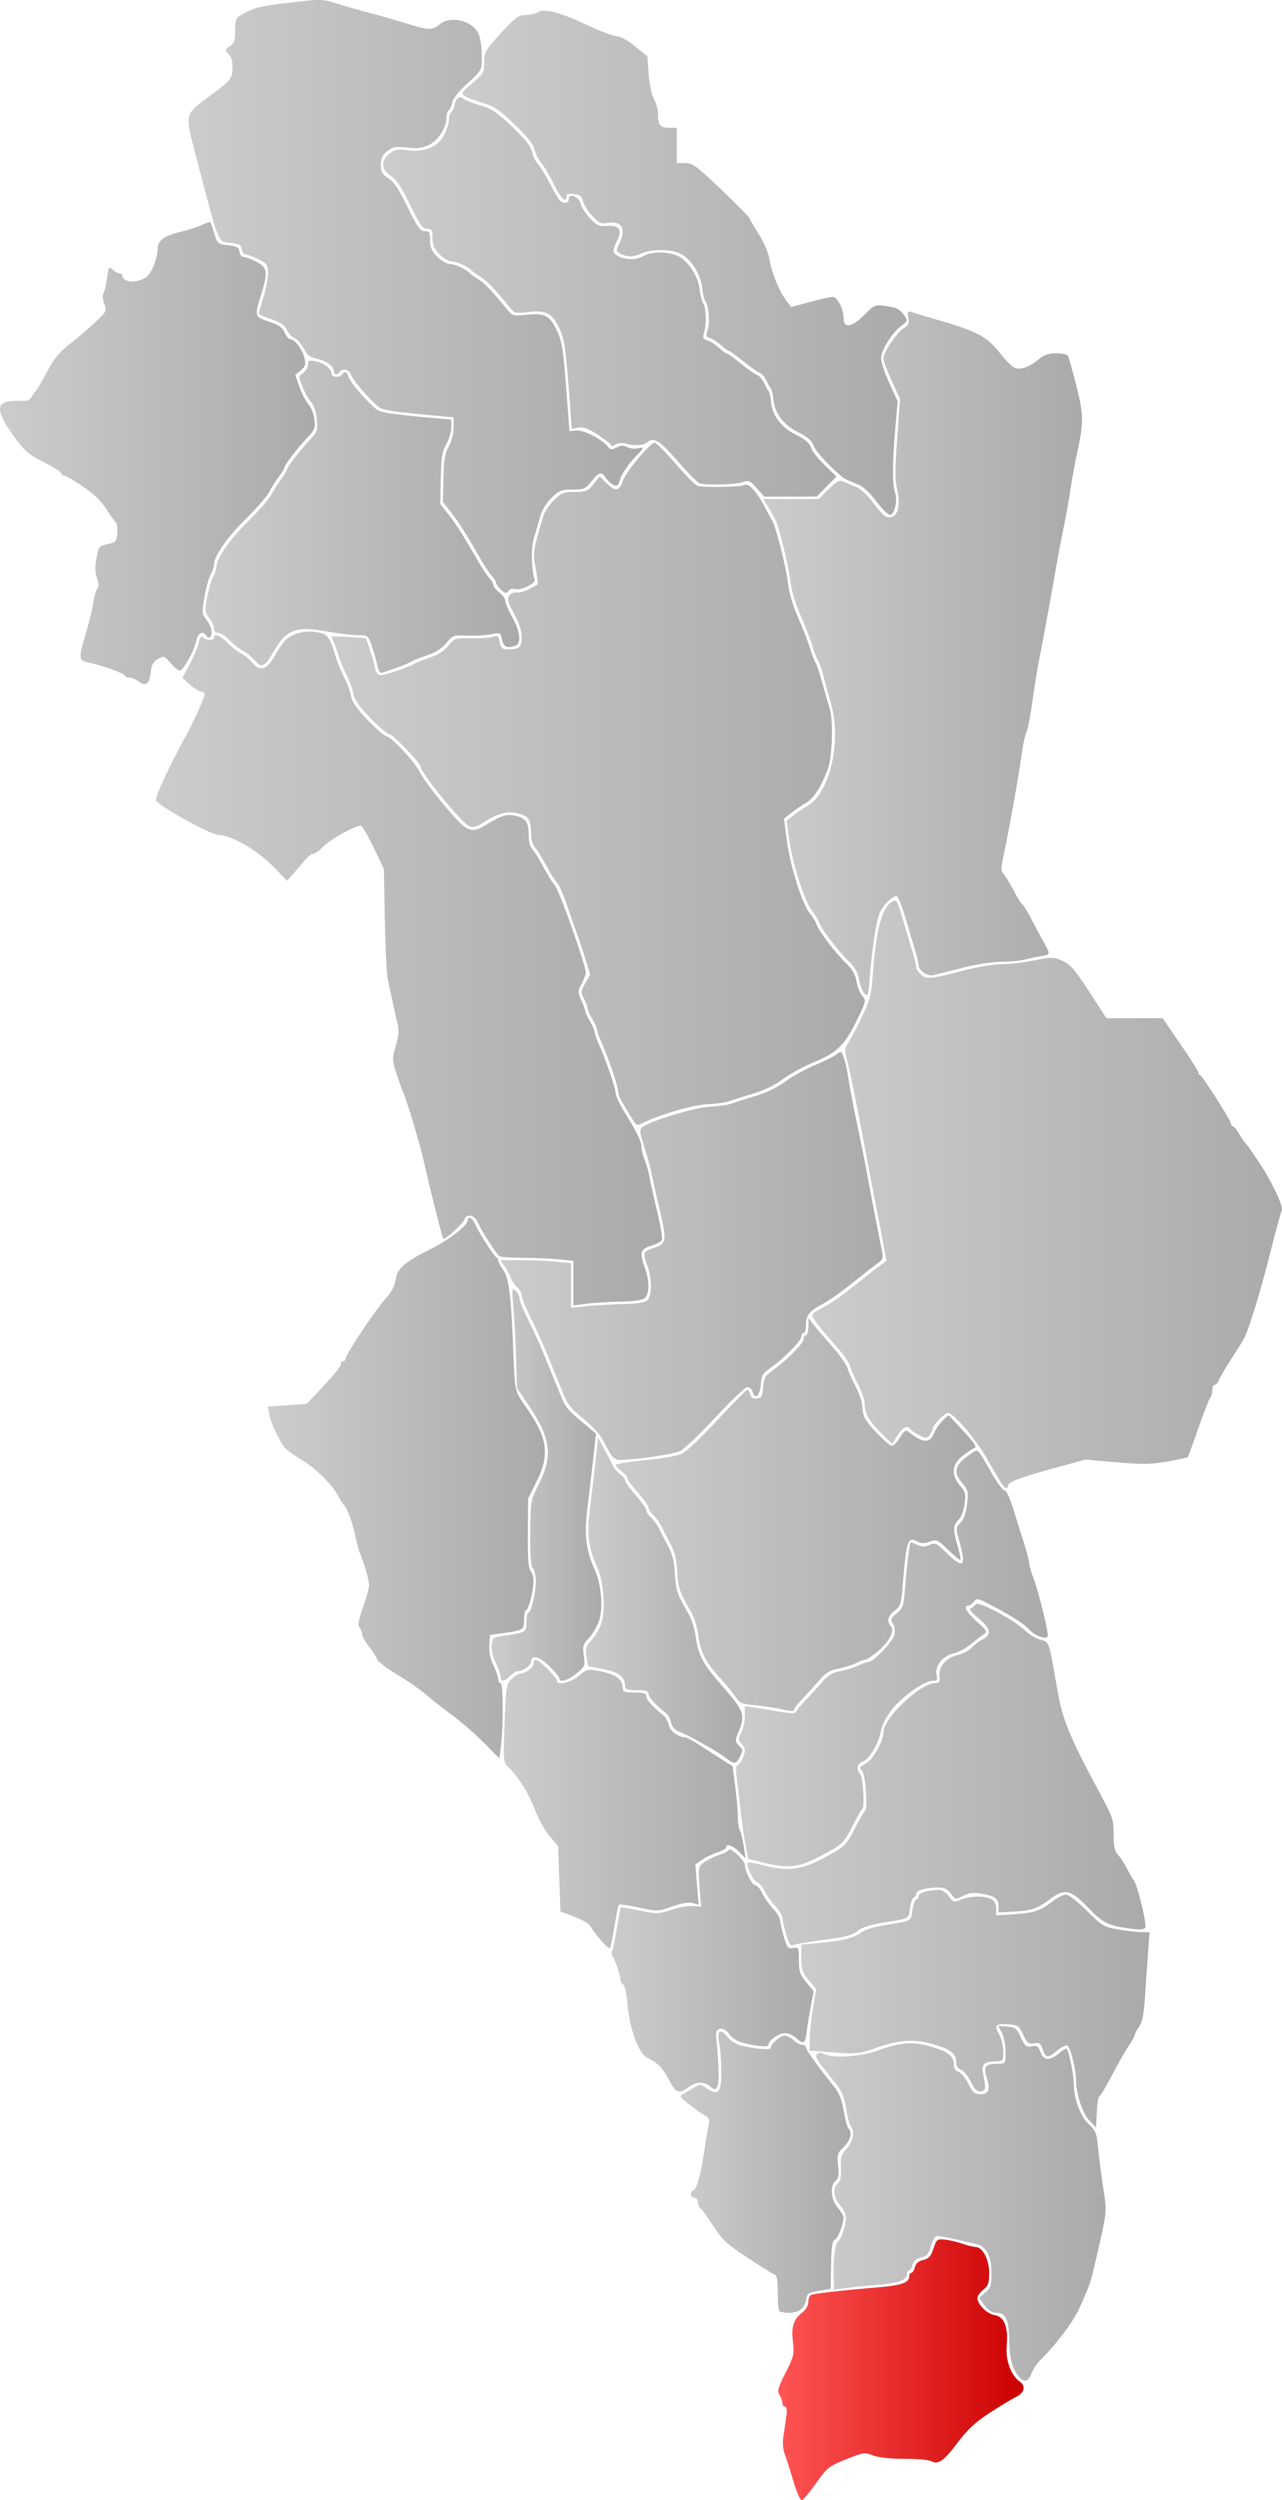
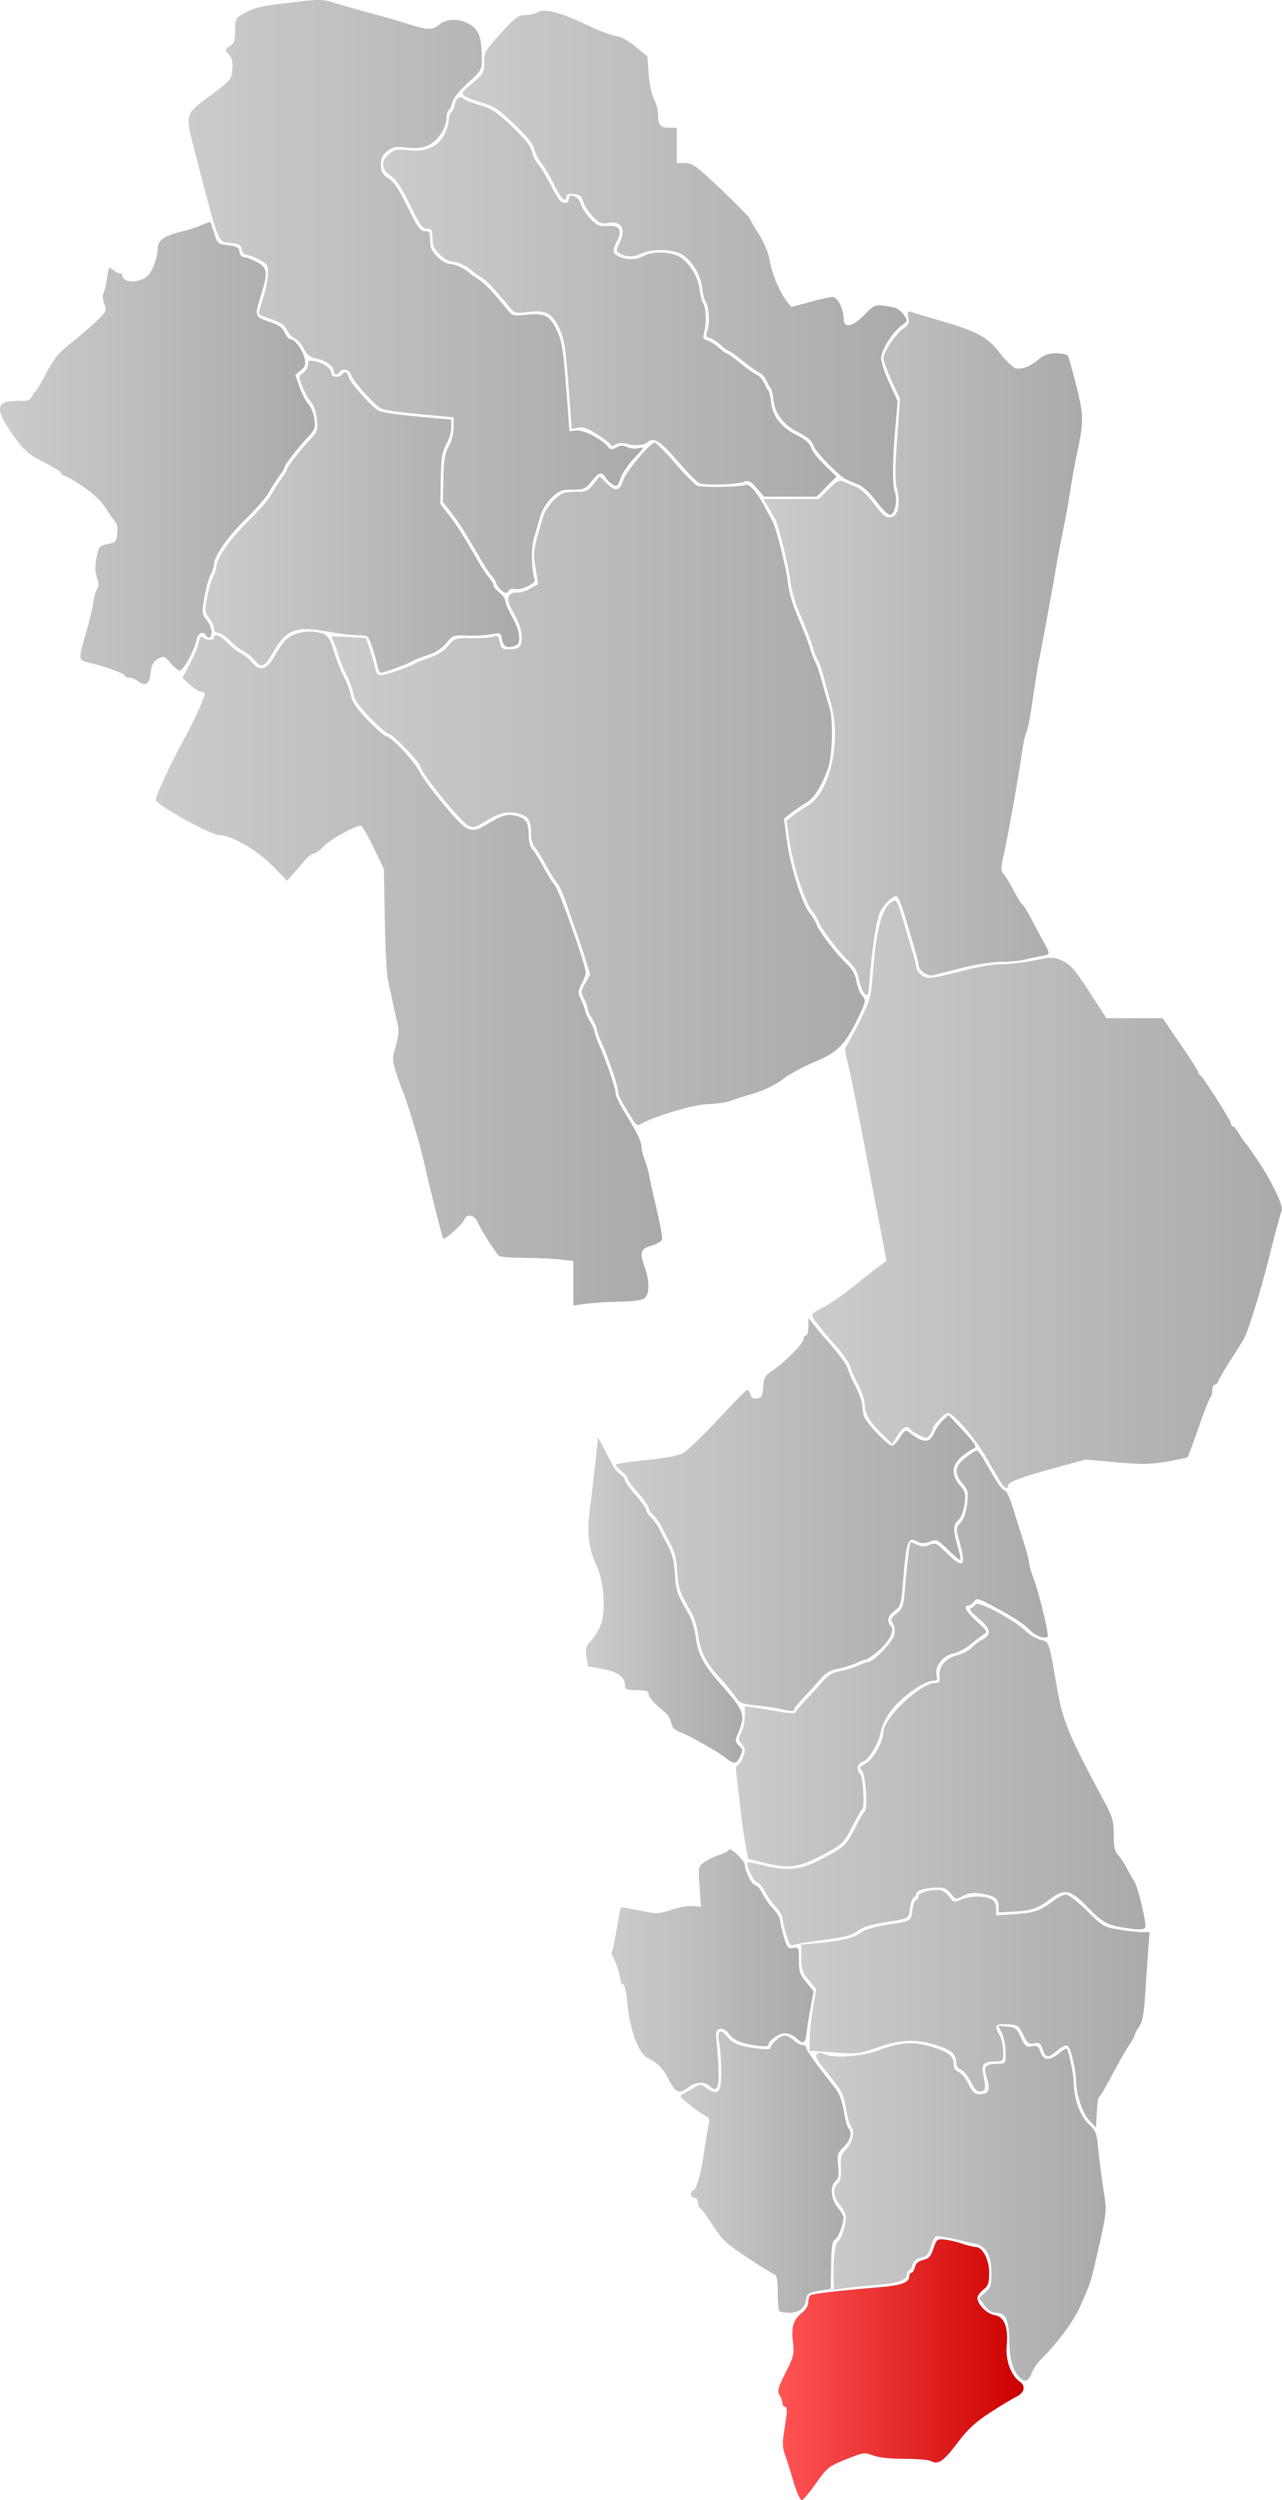
<svg xmlns="http://www.w3.org/2000/svg" xmlns:ns1="http://sodipodi.sourceforge.net/DTD/sodipodi-0.dtd" xmlns:ns2="http://www.inkscape.org/namespaces/inkscape" xmlns:xlink="http://www.w3.org/1999/xlink" width="545.787" height="1064.124" id="svg54215" ns1:version="0.32" ns2:version="0.44.1" version="1.0" ns1:docbase="C:\Documents and Settings\Jon Haradld Søby\Mine dokumenter\wikipedia\Norgeskart" ns1:docname="NO 0420 Eidskog.svg">
  <defs id="defs54217">
    <linearGradient id="linearGradient58754">
      <stop id="stop58756" offset="0" style="stop-color:#f55;stop-opacity:1;" />
      <stop id="stop58758" offset="1" style="stop-color:#c00;stop-opacity:1;" />
    </linearGradient>
    <linearGradient id="linearGradient56934">
      <stop style="stop-color:#ccc;stop-opacity:1;" offset="0" id="stop56936" />
      <stop style="stop-color:#aaa;stop-opacity:1;" offset="1" id="stop56938" />
    </linearGradient>
    <linearGradient ns2:collect="always" xlink:href="#linearGradient58754" id="linearGradient56940" x1="432.23" y1="1005.747" x2="536.666" y2="1005.747" gradientUnits="userSpaceOnUse" />
    <linearGradient ns2:collect="always" xlink:href="#linearGradient56934" id="linearGradient56942" x1="448.382" y1="934.887" x2="571.583" y2="934.887" gradientUnits="userSpaceOnUse" />
    <linearGradient ns2:collect="always" xlink:href="#linearGradient56934" id="linearGradient56944" x1="390.663" y1="921.654" x2="462.986" y2="921.654" gradientUnits="userSpaceOnUse" />
    <linearGradient ns2:collect="always" xlink:href="#linearGradient56934" id="linearGradient56946" x1="442" y1="852.078" x2="590.297" y2="852.078" gradientUnits="userSpaceOnUse" />
    <linearGradient ns2:collect="always" xlink:href="#linearGradient56934" id="linearGradient56948" x1="361.285" y1="835.788" x2="447.271" y2="835.788" gradientUnits="userSpaceOnUse" />
    <linearGradient ns2:collect="always" xlink:href="#linearGradient56934" id="linearGradient56950" x1="315.371" y1="764.954" x2="418.277" y2="764.954" gradientUnits="userSpaceOnUse" />
    <linearGradient ns2:collect="always" xlink:href="#linearGradient56934" id="linearGradient56952" x1="419.095" y1="752.427" x2="588.534" y2="752.427" gradientUnits="userSpaceOnUse" />
    <linearGradient ns2:collect="always" xlink:href="#linearGradient56934" id="linearGradient56954" x1="414.266" y1="702.986" x2="546.979" y2="702.986" gradientUnits="userSpaceOnUse" />
    <linearGradient ns2:collect="always" xlink:href="#linearGradient56934" id="linearGradient56956" x1="350.325" y1="678.179" x2="416.902" y2="678.179" gradientUnits="userSpaceOnUse" />
    <linearGradient ns2:collect="always" xlink:href="#linearGradient56934" id="linearGradient56958" x1="214.963" y1="630.525" x2="332.869" y2="630.525" gradientUnits="userSpaceOnUse" />
    <linearGradient ns2:collect="always" xlink:href="#linearGradient56934" id="linearGradient56960" x1="363" y1="641.685" x2="516.167" y2="641.685" gradientUnits="userSpaceOnUse" />
    <linearGradient ns2:collect="always" xlink:href="#linearGradient56934" id="linearGradient56962" x1="310.156" y1="629.184" x2="356.864" y2="629.184" gradientUnits="userSpaceOnUse" />
    <linearGradient ns2:collect="always" xlink:href="#linearGradient56934" id="linearGradient56964" x1="446.711" y1="505.459" x2="646.672" y2="505.459" gradientUnits="userSpaceOnUse" />
    <linearGradient ns2:collect="always" xlink:href="#linearGradient56934" id="linearGradient56966" x1="313.864" y1="531.694" x2="476.639" y2="531.694" gradientUnits="userSpaceOnUse" />
    <linearGradient ns2:collect="always" xlink:href="#linearGradient56934" id="linearGradient56968" x1="167.237" y1="409.355" x2="382.762" y2="409.355" gradientUnits="userSpaceOnUse" />
    <linearGradient ns2:collect="always" xlink:href="#linearGradient56934" id="linearGradient56970" x1="242.129" y1="330.725" x2="469.057" y2="330.725" gradientUnits="userSpaceOnUse" />
    <linearGradient ns2:collect="always" xlink:href="#linearGradient56934" id="linearGradient56972" x1="425.837" y1="275.211" x2="561.53" y2="275.211" gradientUnits="userSpaceOnUse" />
    <linearGradient ns2:collect="always" xlink:href="#linearGradient56934" id="linearGradient56974" x1="100.885" y1="189.958" x2="234.918" y2="189.958" gradientUnits="userSpaceOnUse" />
    <linearGradient ns2:collect="always" xlink:href="#linearGradient56934" id="linearGradient56976" x1="188.361" y1="217.062" x2="321.956" y2="217.062" gradientUnits="userSpaceOnUse" />
    <linearGradient ns2:collect="always" xlink:href="#linearGradient56934" id="linearGradient56978" x1="181.169" y1="123.28" x2="374.478" y2="123.28" gradientUnits="userSpaceOnUse" />
    <linearGradient ns2:collect="always" xlink:href="#linearGradient56934" id="linearGradient56980" x1="297.801" y1="108.986" x2="486.823" y2="108.986" gradientUnits="userSpaceOnUse" />
    <linearGradient ns2:collect="always" xlink:href="#linearGradient56934" id="linearGradient56982" x1="263.995" y1="123.514" x2="456.988" y2="123.514" gradientUnits="userSpaceOnUse" />
  </defs>
  <ns1:namedview id="base" pagecolor="#ffffff" bordercolor="#666666" borderopacity="1.0" gridtolerance="10000" guidetolerance="10" objecttolerance="10" ns2:pageopacity="0.0" ns2:pageshadow="2" ns2:zoom="0.48584574" ns2:cx="272.89362" ns2:cy="367.40057" ns2:document-units="px" ns2:current-layer="layer1" ns2:window-width="1024" ns2:window-height="717" ns2:window-x="-4" ns2:window-y="0" />
  <g ns2:label="Layer 1" ns2:groupmode="layer" id="layer1" transform="translate(-100.885,2.877)">
    <path style="fill:url(#linearGradient56940);fill-opacity:1.0" d="M 438.531,1052.812 C 437.086,1047.968 435.428,1042.782 434.844,1041.287 C 434.261,1039.792 434.023,1036.867 434.315,1034.787 C 434.608,1032.707 435.165,1028.868 435.553,1026.255 C 436.042,1022.974 435.911,1021.505 435.13,1021.505 C 434.509,1021.505 434,1020.824 434,1019.991 C 434,1019.159 433.443,1017.586 432.762,1016.495 C 431.701,1014.797 432.069,1013.437 435.315,1007.046 C 438.847,1000.094 439.062,999.174 438.441,993.687 C 437.709,987.218 438.686,984.327 442.659,981.201 C 443.946,980.189 445,978.294 445,976.991 C 445,975.689 445.454,974.343 446.008,974 C 447.064,973.347 458.784,971.995 475.204,970.632 C 484.728,969.841 488,968.626 488,965.883 C 488,965.125 488.401,964.505 488.892,964.505 C 489.382,964.505 490.057,963.416 490.391,962.085 C 490.802,960.445 491.946,959.456 493.938,959.019 C 496.281,958.504 497.16,957.525 498.273,954.189 C 499.589,950.243 499.863,950.025 503.084,950.352 C 504.963,950.542 508.3,951.323 510.5,952.087 C 512.7,952.851 515.257,953.482 516.182,953.49 C 519.201,953.517 522,958.82 522,964.515 C 522,968.873 521.594,970.036 519.5,971.684 C 518.125,972.765 517,974.334 517,975.17 C 517,977.926 521.06,981.99 524.328,982.505 C 528.42,983.15 530.21,987.679 529.473,995.52 C 528.893,1001.682 531.274,1008.183 535.089,1010.855 C 537.776,1012.737 536.94,1015.756 533.269,1017.428 C 531.788,1018.103 526.883,1021.063 522.368,1024.006 C 516.072,1028.11 512.838,1031.112 508.487,1036.893 C 502.581,1044.739 500.331,1046.288 497.236,1044.632 C 496.225,1044.09 491.145,1043.658 485.949,1043.671 C 480.065,1043.685 475.043,1043.145 472.638,1042.24 C 468.956,1040.854 468.415,1040.931 461.025,1043.896 C 453.735,1046.82 452.982,1047.417 448.386,1053.928 C 445.699,1057.735 442.973,1061.024 442.328,1061.235 C 441.608,1061.472 440.144,1058.224 438.531,1052.812 z " id="path55162" />
    <path style="fill:url(#linearGradient56942);fill-opacity:1.0" d="M 534.725,1008.753 C 531.907,1005.64 530.69,1001.167 530.576,993.505 C 530.443,984.578 529.055,981.505 525.153,981.505 C 523.194,981.505 521.686,980.571 520.033,978.336 L 517.691,975.168 L 520.345,972.884 C 522.682,970.874 523,969.866 523,964.457 C 523,957.31 520.679,953.075 516.264,952.168 C 514.744,951.856 510.575,950.912 507,950.07 C 503.425,949.228 500.023,948.71 499.439,948.918 C 498.856,949.126 497.836,951.11 497.172,953.325 C 496.199,956.574 495.387,957.481 492.982,958.009 C 490.947,958.456 489.805,959.434 489.391,961.085 C 489.057,962.416 488.382,963.505 487.892,963.505 C 487.401,963.505 487,964.125 487,964.883 C 487,967.626 483.728,968.841 474.204,969.632 C 468.867,970.076 462.587,970.726 460.25,971.077 L 456,971.715 L 455.823,968.36 C 455.404,960.435 456.267,951.979 457.572,951.227 C 459.015,950.396 460.985,944.412 460.994,940.832 C 460.997,939.636 459.875,937.322 458.5,935.687 C 455.659,932.311 455.259,928.365 457.564,926.452 C 458.693,925.515 459.06,923.669 458.882,919.824 C 458.669,915.224 459.002,914.113 461.318,911.696 C 464.043,908.85 464.937,903.85 463.058,901.955 C 462.54,901.433 461.652,898.114 461.086,894.581 C 460.325,889.837 459.211,887.091 456.827,884.081 C 455.051,881.839 452.257,878.309 450.617,876.237 C 448.492,873.551 447.945,872.16 448.711,871.394 C 449.444,870.661 450.381,870.639 451.661,871.324 C 455.304,873.273 467.021,872.591 474.17,870.012 C 484.595,866.251 489.675,865.908 497.904,868.407 C 505.001,870.563 507,872.313 507,876.372 C 507,877.477 507.874,878.648 508.957,878.991 C 510.033,879.333 511.913,881.613 513.134,884.059 C 514.984,887.763 515.831,888.505 518.209,888.505 C 521.85,888.505 522.635,886.459 520.95,881.354 C 519.406,876.675 520.335,875.546 525.75,875.52 C 528.986,875.505 529,875.483 529,870.455 C 529,867.678 528.299,864.049 527.441,862.392 L 525.883,859.377 L 529.691,859.691 C 533.088,859.971 533.716,860.47 535.5,864.3 C 537.261,868.082 537.818,868.534 540.167,868.091 C 542.421,867.666 542.993,868.046 543.865,870.547 C 545.163,874.27 547.793,874.392 551.921,870.918 C 554.146,869.046 555.11,868.7 555.409,869.668 C 556.715,873.894 558.002,880.831 558.012,883.698 C 558.036,890.303 560.77,897.86 564.323,901.14 C 567.405,903.984 567.783,904.955 568.412,911.64 C 568.793,915.691 569.776,923.324 570.597,928.603 C 572.208,938.958 572.354,937.631 567.066,960.505 C 565.153,968.784 565.073,969.014 560.673,979.005 C 557.962,985.162 550.655,994.904 543.439,1001.983 C 542.306,1003.095 540.789,1005.468 540.068,1007.255 C 538.597,1010.904 537.06,1011.334 534.725,1008.753 z " id="path55160" />
    <path style="fill:url(#linearGradient56944);fill-opacity:1.0" d="M 432.667,980.838 C 432.3,980.472 432,976.92 432,972.945 C 432,967.329 431.653,965.586 430.444,965.122 C 429.588,964.793 424.385,961.555 418.881,957.926 C 410.249,952.235 408.273,950.392 404.51,944.521 C 402.11,940.777 399.664,937.415 399.074,937.05 C 398.483,936.686 398,935.514 398,934.446 C 398,933.378 397.325,932.505 396.5,932.505 C 395.675,932.505 395,931.83 395,931.005 C 395,930.18 395.351,929.505 395.781,929.505 C 397.23,929.505 399.197,923.056 400.508,914.005 C 401.225,909.055 402.127,903.584 402.512,901.847 C 403.107,899.168 402.856,898.504 400.857,897.465 C 399.56,896.792 396.562,894.674 394.193,892.759 C 389.901,889.29 389.894,889.273 392.193,888.068 C 393.462,887.404 395.514,886.221 396.753,885.44 C 398.575,884.292 399.342,884.259 400.753,885.269 C 406.664,889.496 408.01,888.285 407.956,878.786 C 407.933,874.507 407.541,869.083 407.087,866.734 C 406.069,861.471 407.421,860.279 410.361,863.846 C 412.92,866.951 415.739,868.079 423.315,869.025 C 427.147,869.504 429,869.385 429,868.659 C 429,867.058 433.136,863.505 435,863.505 C 435.893,863.505 437.589,864.405 438.77,865.505 C 439.95,866.605 441.61,867.505 442.458,867.505 C 443.306,867.505 444,867.997 444,868.599 C 444,869.604 449.115,876.726 456.196,885.581 C 458.205,888.094 459.361,891.067 460.086,895.581 C 460.652,899.114 461.54,902.433 462.058,902.955 C 463.836,904.748 462.997,908.134 460.083,910.925 C 457.408,913.488 457.211,914.148 457.701,918.893 C 458.115,922.905 457.872,924.367 456.617,925.408 C 454.127,927.474 454.577,933.213 457.5,936.687 C 458.875,938.322 459.997,940.186 459.994,940.832 C 459.981,943.738 457.779,949.529 456.393,950.305 C 455.199,950.973 454.83,953.358 454.703,961.23 L 454.54,971.3 L 449.52,972.153 C 445.205,972.885 444.452,973.356 444.159,975.505 C 443.626,979.408 441.128,981.505 437.012,981.505 C 434.989,981.505 433.033,981.205 432.667,980.838 z " id="path55158" />
    <path style="fill:url(#linearGradient56946);fill-opacity:1.0" d="M 564.696,899.717 C 561.758,896.643 559.063,888.543 558.97,882.505 C 558.889,877.31 556.551,868.189 555.184,867.733 C 554.528,867.514 552.608,868.498 550.919,869.92 C 546.967,873.245 546.129,873.175 544.816,869.406 C 543.897,866.771 543.344,866.385 541.118,866.826 C 538.835,867.277 538.244,866.81 536.5,863.174 C 534.613,859.241 534.232,858.988 529.75,858.7 C 524.54,858.366 524.01,859.149 526.5,863.505 C 527.286,864.88 527.945,867.918 527.965,870.255 C 527.999,874.387 527.91,874.505 524.75,874.52 C 519.853,874.543 518.629,875.716 519.402,879.644 C 520.687,886.182 520.586,886.993 518.449,887.299 C 516.891,887.521 515.859,886.513 514.156,883.102 C 512.922,880.633 511.033,878.333 509.957,877.991 C 508.874,877.648 508,876.477 508,875.372 C 508,871.308 506.002,869.563 498.866,867.396 C 490.343,864.807 483.713,865.209 473.368,868.941 C 467.639,871.007 465.247,871.349 459.474,870.926 C 455.638,870.645 450.925,870.315 449,870.193 L 445.5,869.972 L 445.624,864.489 C 445.692,861.473 446.336,855.576 447.054,851.386 L 448.361,843.766 L 445.18,839.908 C 442.439,836.582 442,835.271 442,830.415 L 442,824.781 L 449.75,824.096 C 459.31,823.251 464.726,821.866 467.74,819.495 C 469.011,818.495 473.302,817.168 477.275,816.546 C 489.3,814.664 488.672,814.991 489.302,810.291 C 489.615,807.957 490.35,805.888 490.935,805.693 C 491.521,805.498 492,804.757 492,804.047 C 492,802.757 496.208,801.505 500.542,801.505 C 501.889,801.505 503.658,802.638 504.836,804.255 C 506.764,806.901 506.964,806.951 510.17,805.591 C 513.951,803.986 520.097,803.952 523.027,805.519 C 524.292,806.196 525,807.612 525,809.463 L 525,812.351 L 532.75,811.852 C 541.211,811.307 543.648,810.479 549.144,806.286 C 551.148,804.756 553.658,803.505 554.721,803.505 C 555.785,803.505 559.77,806.6 563.578,810.382 C 570.16,816.922 570.823,817.314 577.082,818.382 C 580.702,819 585.156,819.505 586.98,819.505 L 590.297,819.505 L 589.635,828.255 C 589.272,833.068 588.69,841.505 588.343,847.005 C 587.879,854.361 587.222,857.707 585.856,859.659 C 584.835,861.119 584,862.702 584,863.177 C 584,863.652 582.942,865.608 581.649,867.523 C 580.356,869.438 577.741,873.93 575.838,877.505 C 571.183,886.252 569.631,888.906 568.804,889.531 C 568.42,889.82 567.97,892.891 567.804,896.354 L 567.5,902.652 L 564.696,899.717 z " id="path55156" />
    <path style="fill:url(#linearGradient56948);fill-opacity:1.0" d="M 385.889,882.79 C 383.205,877.492 380.831,875.005 376.632,873.093 C 372.85,871.37 368.967,860.99 368.017,850.06 C 367.619,845.477 366.835,841.95 366.163,841.726 C 365.524,841.513 364.993,840.588 364.985,839.672 C 364.968,837.823 362.93,831.701 361.683,829.755 C 361.242,829.068 361.153,828.066 361.485,827.529 C 361.817,826.992 362.717,822.668 363.486,817.92 C 364.255,813.173 365.022,809.151 365.192,808.984 C 365.361,808.816 368.965,809.404 373.201,810.29 C 380.525,811.823 381.185,811.808 386.701,809.989 C 389.89,808.937 394.032,808.216 395.905,808.386 L 399.311,808.697 L 398.706,800.133 C 398.109,791.668 398.133,791.547 400.801,789.676 C 402.285,788.635 405.158,787.245 407.185,786.588 C 409.212,785.93 411.015,784.959 411.192,784.43 C 411.639,783.089 418,789.065 418,790.827 C 418,793.534 421.027,799.505 422.399,799.505 C 423.154,799.505 424.495,801.029 425.379,802.892 C 426.263,804.755 428.34,807.728 429.993,809.498 C 431.647,811.268 433,813.487 433,814.429 C 433,815.371 433.706,818.52 434.569,821.427 C 435.982,826.184 436.382,826.665 438.569,826.247 C 440.911,825.799 441,825.989 441,831.416 C 441,836.254 441.443,837.586 444.135,840.853 L 447.271,844.657 L 446.017,851.331 C 445.328,855.002 444.546,859.918 444.281,862.255 C 443.742,867.004 442.902,867.423 439.77,864.505 C 438.589,863.405 436.443,862.505 435,862.505 C 432.402,862.505 428,865.681 428,867.556 C 428,868.623 421.553,867.951 416.215,866.326 C 414.408,865.776 412.204,864.219 411.317,862.866 C 409.136,859.538 405.403,859.966 405.733,863.505 C 407.674,884.354 407.139,888.751 403.108,885.103 C 400.739,882.959 397.047,883.122 394,885.505 C 390.152,888.515 388.511,887.966 385.889,882.79 z " id="path55154" />
-     <path style="fill:url(#linearGradient56950);fill-opacity:1.0" d="M 358.333,824.739 C 355.648,821.907 353.39,819.024 352.218,816.93 C 351.651,815.916 348.557,814.107 345.343,812.909 L 339.5,810.731 L 339,796.815 L 338.5,782.898 L 334.837,778.623 C 332.822,776.271 329.99,771.154 328.543,767.25 C 325.985,760.349 321.281,752.88 317.126,749.119 C 315.172,747.351 315.109,746.528 315.693,730.637 C 316.277,714.762 316.414,713.903 318.704,711.755 C 320.024,710.518 321.509,709.505 322.004,709.505 C 324.372,709.505 328,706.987 328,705.345 C 328,702.536 329.612,703.117 334,707.505 C 336.2,709.705 338,711.955 338,712.505 C 338,714.657 343.676,713.397 347.25,710.45 C 350.939,707.41 350.984,707.401 357.018,708.588 C 363.215,709.807 366,712.021 366,715.728 C 366,717.194 366.875,717.505 371,717.505 C 374.886,717.505 376,717.856 376,719.082 C 376,720.498 378.818,723.628 383.429,727.332 C 384.338,728.062 385.323,729.868 385.618,731.345 C 386.109,733.801 389.636,736.475 392.449,736.523 C 393.027,736.533 395.401,737.771 397.724,739.273 C 400.047,740.776 404.387,743.559 407.369,745.458 L 412.79,748.911 L 413.895,757.526 C 414.503,762.264 415,768.052 415,770.389 C 415,772.725 415.406,775.394 415.901,776.321 C 416.397,777.247 417.134,780.255 417.54,783.005 L 418.277,788.005 L 415.502,785.255 C 412.768,782.545 410,781.626 410,783.427 C 410,783.935 408.312,784.897 406.25,785.566 C 404.188,786.235 401.243,787.665 399.706,788.743 L 396.912,790.704 L 397.605,799.25 L 398.299,807.797 L 395.593,807.118 C 393.831,806.676 390.807,807.197 386.925,808.613 C 381.036,810.76 380.865,810.765 372.914,809.047 C 368.486,808.091 364.643,807.529 364.374,807.798 C 364.104,808.068 363.246,812.226 362.467,817.038 C 361.688,821.85 360.852,825.987 360.609,826.23 C 360.366,826.473 359.342,825.802 358.333,824.739 z " id="path55152" />
    <path style="fill:url(#linearGradient56952);fill-opacity:1.0" d="M 435.563,820.406 C 434.703,817.511 434,814.371 434,813.429 C 434,812.487 432.647,810.268 430.993,808.498 C 429.34,806.728 427.285,803.8 426.426,801.991 C 425.568,800.183 424.109,798.504 423.183,798.261 C 421.586,797.841 418.313,790.859 419.266,789.906 C 419.513,789.659 422.349,790.142 425.568,790.981 C 435.937,793.681 441.731,793.083 450.665,788.387 C 460.636,783.146 461.078,782.732 465.043,774.92 C 466.861,771.338 468.695,768.193 469.119,767.931 C 470.367,767.16 469.412,752.707 468.001,751.006 C 467.294,750.154 466.892,749.331 467.108,749.178 C 467.323,749.025 468.627,748.198 470.004,747.341 C 472.918,745.526 477,737.908 477,734.284 C 477,728.425 492.728,713.505 498.905,713.505 C 500.755,713.505 501.102,713.021 500.873,710.755 C 500.447,706.529 503.444,702.883 508.361,701.644 C 510.71,701.053 513.501,699.608 514.564,698.435 C 515.626,697.261 517.734,695.66 519.248,694.877 C 523.212,692.827 522.667,690.186 517.388,685.859 C 514.447,683.45 513.269,681.923 514.138,681.646 C 514.887,681.407 515.841,680.636 516.259,679.932 C 517.192,678.358 532.875,686.713 537.302,691.142 C 538.876,692.717 541.778,694.459 543.75,695.014 C 547.695,696.124 547.283,694.927 550.972,716.005 C 553.364,729.676 556.014,736.034 570.617,763.14 C 574.541,770.423 575,771.974 575,777.932 C 575,783.049 575.432,785.052 576.867,786.593 C 577.895,787.696 579.578,790.264 580.609,792.301 C 581.64,794.338 582.987,796.68 583.604,797.505 C 585.244,799.7 589.231,816.322 588.428,817.621 C 587.981,818.344 585.965,818.499 582.622,818.068 C 572.624,816.779 570.583,815.782 564.081,809.011 C 556.794,801.422 554.048,800.78 548.144,805.286 C 542.676,809.458 540.152,810.353 532.75,810.743 L 526,811.1 L 526,808.338 C 526,805.18 524.356,804.045 518.341,803.049 C 515.314,802.547 513.292,802.82 510.914,804.05 C 507.686,805.719 507.623,805.708 505.74,803.122 C 504.351,801.216 502.94,800.505 500.542,800.505 C 495.29,800.505 491,801.648 491,803.047 C 491,803.757 490.521,804.498 489.935,804.693 C 489.35,804.888 488.615,806.957 488.302,809.291 C 487.672,813.991 488.3,813.664 476.275,815.546 C 472.302,816.168 468.027,817.462 466.775,818.421 C 463.414,820.997 461.501,821.529 450.5,822.946 C 445,823.654 439.741,824.557 438.813,824.952 C 437.441,825.537 436.835,824.69 435.563,820.406 z " id="path55150" />
    <path style="fill:url(#linearGradient56954);fill-opacity:1.0" d="M 425.439,789.811 L 419.378,788.284 L 418.16,781.645 C 417.49,777.993 416.564,771.405 416.103,767.005 C 415.641,762.605 414.937,756.643 414.538,753.755 C 414.109,750.654 414.194,748.505 414.746,748.505 C 415.801,748.505 418,744.129 418,742.029 C 418,741.27 417.306,739.954 416.459,739.107 C 415.07,737.718 415.07,737.27 416.459,734.585 C 417.306,732.946 418,729.742 418,727.467 L 418,723.329 L 422.25,723.95 C 424.587,724.291 429.402,725.073 432.95,725.688 C 437.377,726.456 439.508,726.481 439.746,725.768 C 439.936,725.197 441.759,722.992 443.796,720.867 C 445.834,718.743 449.008,715.251 450.85,713.107 C 453.415,710.121 455.259,709.012 458.737,708.362 C 461.233,707.895 464.633,706.837 466.292,706.009 C 467.95,705.182 469.851,704.505 470.515,704.505 C 472.663,704.505 480.819,696.092 481.567,693.104 C 482.022,691.287 481.817,689.441 481.018,688.162 C 479.892,686.36 480.079,685.854 482.615,683.832 C 485.227,681.749 485.547,680.795 486.162,673.274 C 486.994,663.101 488.173,653.505 488.593,653.505 C 488.765,653.505 490.052,654.027 491.453,654.666 C 493.388,655.547 494.615,655.546 496.562,654.659 C 498.916,653.586 499.499,653.857 503.76,657.998 C 511.068,665.101 512.367,664.008 509.358,653.286 C 507.755,647.571 507.766,647.383 509.824,645.193 C 511.197,643.731 512.162,640.975 512.597,637.279 C 513.204,632.109 513.03,631.33 510.632,628.479 C 506.91,624.056 507.232,621.282 511.894,617.589 C 514.036,615.893 516.189,614.505 516.678,614.505 C 517.168,614.505 518.394,615.968 519.402,617.755 C 525.094,627.848 527.552,631.505 528.641,631.505 C 529.312,631.505 530.854,634.768 532.069,638.755 C 533.284,642.743 535.341,649.277 536.639,653.276 C 537.938,657.275 539,661.325 539,662.276 C 539.001,663.227 539.943,666.48 541.095,669.505 C 543.029,674.584 546.928,690.337 546.978,693.274 C 547.012,695.238 541.857,693.695 539.379,691 C 536.939,688.346 532.186,685.266 523.134,680.473 C 517.267,677.367 516.67,677.236 515.524,678.804 C 514.839,679.739 513.767,680.505 513.14,680.505 C 510.748,680.505 512.161,683.165 516.742,687.287 C 521.162,691.264 521.367,691.655 519.626,692.787 C 518.595,693.457 516.03,695.413 513.926,697.134 C 511.821,698.856 508.583,700.548 506.729,700.896 C 502.395,701.709 498.691,706.427 499.587,709.994 C 500.121,712.125 499.872,712.505 497.938,712.505 C 494.433,712.505 484.943,719.196 480.603,724.725 C 478.222,727.76 476.39,731.39 475.891,734.058 C 474.897,739.38 470.808,746.114 468.038,746.993 C 465.845,747.689 465.332,750.437 467.069,752.174 C 468.254,753.359 469.088,766.332 468.022,766.992 C 467.652,767.22 465.861,770.338 464.043,773.92 C 460.078,781.732 459.636,782.146 449.665,787.387 C 440.8,792.046 436.157,792.511 425.439,789.811 z " id="path55148" />
    <path style="fill:url(#linearGradient56956);fill-opacity:1.0" d="M 410,745.447 C 408.625,744.34 405.475,742.304 403,740.922 C 400.525,739.541 397.375,737.778 396,737.005 C 394.625,736.232 392.075,735.035 390.334,734.345 C 388.159,733.484 386.997,732.24 386.624,730.375 C 386.325,728.881 385.338,727.062 384.429,726.332 C 379.818,722.628 377,719.498 377,718.082 C 377,716.856 375.886,716.505 372,716.505 C 367.875,716.505 367,716.194 367,714.728 C 367,710.916 364.209,708.771 357.639,707.531 L 351.226,706.321 L 350.575,702.25 C 350.005,698.681 350.278,697.798 352.791,695.092 C 354.368,693.394 356.246,690.125 356.965,687.827 C 358.734,682.173 357.854,670.269 355.24,664.505 C 351.451,656.148 350.653,650.26 351.941,640.169 C 352.585,635.129 353.65,626.055 354.309,620.005 L 355.508,609.005 L 357.912,613.505 C 359.234,615.98 360.965,619.267 361.758,620.809 C 362.552,622.351 364.055,624.147 365.1,624.8 C 366.145,625.452 367,626.538 367,627.212 C 367,627.887 369.025,630.718 371.5,633.505 C 373.975,636.292 376,639.162 376,639.883 C 376,640.605 376.937,642.043 378.083,643.08 C 379.228,644.116 380.811,646.324 381.6,647.985 C 382.39,649.646 383.659,652.13 384.421,653.505 C 387.165,658.454 387.888,661.109 388.232,667.505 C 388.574,673.877 389.296,675.936 394.011,684.005 C 395.296,686.205 396.661,690.514 397.044,693.581 C 397.972,701.009 400.168,705.344 406.889,713.014 C 418.096,725.804 418.436,726.738 414.947,735.148 C 413.813,737.88 413.862,738.51 415.321,739.969 C 417.318,741.966 417.297,741.76 415.839,744.958 C 414.447,748.014 413.306,748.11 410,745.447 z " id="path55146" />
-     <path style="fill:url(#linearGradient56958);fill-opacity:1.0" d="M 307,738.98 C 303.425,735.349 297.35,730.06 293.5,727.229 C 289.65,724.397 284.499,720.354 282.054,718.244 C 279.609,716.134 274.1,712.321 269.813,709.771 C 265.525,707.22 261.77,704.357 261.469,703.407 C 261.168,702.458 259.589,700.004 257.96,697.955 C 256.332,695.906 255,693.482 255,692.568 C 255,691.653 254.501,690.407 253.892,689.797 C 253.082,688.987 253.484,686.74 255.392,681.427 C 256.826,677.432 258,673.132 258,671.87 C 258,669.711 255.936,662.459 254.054,658.005 C 253.59,656.905 252.637,653.305 251.938,650.005 C 250.754,644.418 248.532,638.668 247.109,637.505 C 246.772,637.23 245.823,635.694 244.998,634.091 C 242.421,629.079 235.459,622.147 229.36,618.521 C 226.137,616.605 222.96,614.355 222.299,613.521 C 219.749,610.301 216.213,602.844 215.602,599.399 L 214.963,595.793 L 223.202,595.229 L 231.441,594.664 L 236.97,588.791 C 243.765,581.573 246,578.778 246,577.494 C 246,576.95 246.45,576.505 247,576.505 C 247.55,576.505 248,576.004 248,575.391 C 248,573.68 260.777,554.52 264.966,549.95 C 267.471,547.216 268.898,544.543 269.345,541.748 C 270.135,536.807 272.776,534.518 284.518,528.595 C 292.286,524.677 300,518.678 300,516.556 C 300,514.473 302.068,515.564 303.222,518.255 C 304.72,521.748 311.211,531.897 312.23,532.338 C 312.654,532.522 313,533.127 313,533.684 C 313,534.241 313.985,536.079 315.188,537.769 C 317.59,541.142 318.586,549.546 319.467,573.862 C 320.012,588.895 320.149,589.469 324.754,595.942 C 334.008,608.953 335.069,616.272 329.353,627.662 L 325.706,634.929 L 325.603,649.666 C 325.529,660.24 325.853,664.756 326.75,665.654 C 327.438,666.342 328,668.384 328,670.191 C 328,674.284 325.859,682.505 324.793,682.505 C 324.357,682.505 324,684.296 324,686.486 C 324,690.889 323.849,690.982 314.486,692.312 L 309.5,693.02 L 309.19,697.322 C 308.985,700.155 309.583,703.077 310.94,705.88 C 312.073,708.221 313,710.894 313,711.821 C 313,712.747 313.45,713.505 314,713.505 C 315.112,713.505 315.215,731.653 314.151,740.294 L 313.5,745.583 L 307,738.98 z " id="path55144" />
    <path style="fill:url(#linearGradient56960);fill-opacity:1.0" d="M 433.012,724.48 C 431.093,724.029 426.46,723.352 422.715,722.976 C 416.814,722.384 415.685,721.94 414.242,719.649 C 413.326,718.195 410.278,714.479 407.467,711.391 C 401.293,704.608 398.967,699.963 398.044,692.581 C 397.661,689.514 396.296,685.205 395.011,683.005 C 390.296,674.936 389.574,672.877 389.232,666.505 C 388.888,660.109 388.165,657.454 385.421,652.505 C 384.659,651.13 383.39,648.646 382.6,646.985 C 381.811,645.324 380.228,643.116 379.083,642.08 C 377.937,641.043 377,639.605 377,638.883 C 377,638.162 374.975,635.292 372.5,632.505 C 370.025,629.718 368,626.956 368,626.366 C 368,625.776 366.875,624.408 365.5,623.326 C 364.125,622.245 363,621.017 363,620.597 C 363,620.178 368.702,619.282 375.671,618.606 C 383.474,617.849 389.568,616.73 391.533,615.691 C 393.288,614.764 399.966,608.38 406.374,601.505 C 412.781,594.63 418.411,588.874 418.885,588.714 C 419.358,588.554 419.995,589.377 420.3,590.543 C 420.701,592.078 421.495,592.572 423.177,592.334 C 425.162,592.053 425.543,591.348 425.795,587.494 C 426.049,583.612 426.579,582.647 429.595,580.581 C 435.145,576.777 443,568.891 443,567.121 C 443,566.232 443.45,565.505 444,565.505 C 444.55,565.505 445.02,563.818 445.045,561.755 L 445.089,558.005 L 446.795,560.326 C 447.733,561.602 451.329,565.866 454.788,569.801 C 458.246,573.736 461.355,578.07 461.696,579.431 C 462.038,580.791 463.596,584.336 465.159,587.307 C 466.721,590.277 468,594.042 468,595.672 C 468,597.303 468.502,599.619 469.116,600.821 C 470.681,603.886 479.176,612.505 480.631,612.505 C 481.294,612.505 482.825,610.907 484.032,608.953 C 485.933,605.878 486.447,605.576 487.864,606.703 C 493.722,611.365 496.677,611.519 498.464,607.255 C 499.213,605.468 500.923,602.977 502.265,601.72 L 504.704,599.434 L 511.004,606.169 C 515.264,610.723 516.85,613.048 515.902,613.35 C 515.131,613.595 512.812,615.118 510.75,616.734 C 506.051,620.417 505.656,624.754 509.593,629.433 C 511.895,632.169 512.11,633.067 511.51,637.43 C 511.114,640.312 510.041,643.063 508.917,644.08 C 506.585,646.19 506.53,648.08 508.593,655.175 C 509.468,658.188 510,660.838 509.775,661.064 C 509.549,661.289 507.207,659.376 504.569,656.813 C 500.03,652.4 499.613,652.213 496.753,653.292 C 494.753,654.047 493.124,654.107 491.932,653.469 C 487.229,650.952 486.807,652.127 485.158,672.344 C 484.541,679.902 484.221,680.869 481.739,682.677 C 478.853,684.779 478.232,687.337 480.144,689.249 C 481.959,691.064 479.33,696.101 474.505,700.054 C 472.189,701.952 469.847,703.505 469.301,703.505 C 468.754,703.505 466.95,704.182 465.292,705.009 C 463.633,705.837 460.233,706.895 457.737,707.362 C 454.259,708.012 452.415,709.121 449.85,712.107 C 448.008,714.251 444.813,717.764 442.75,719.914 C 440.688,722.064 439,724.202 439,724.664 C 439,725.644 437.805,725.607 433.012,724.48 z " id="path55142" />
-     <path style="fill:url(#linearGradient56962);fill-opacity:1.0" d="M 314,710.821 C 314,709.894 313.07,707.215 311.933,704.867 C 310.751,702.425 310.002,699.19 310.183,697.308 C 310.484,694.183 310.749,693.984 315.486,693.311 C 324.848,691.982 325,691.889 325,687.486 C 325,685.296 325.357,683.505 325.793,683.505 C 326.974,683.505 329,675.093 329,670.191 C 329,667.834 328.438,665.342 327.75,664.654 C 326.858,663.762 326.534,659.454 326.62,649.632 C 326.74,635.897 326.75,635.842 330.37,628.628 C 336.431,616.551 335.343,609.022 325.439,594.511 L 320.999,588.005 L 320.601,575.005 C 320.382,567.855 319.859,558.18 319.438,553.505 C 318.731,545.646 318.799,545.109 320.337,546.377 C 321.251,547.132 322,548.564 322,549.559 C 322,550.555 323.747,554.887 325.882,559.187 C 328.018,563.487 330.772,569.48 332.002,572.505 C 333.232,575.53 334.799,579.355 335.483,581.005 C 336.167,582.655 337.724,586.48 338.944,589.505 C 341.663,596.25 342.125,596.851 349.063,602.672 L 354.626,607.34 L 353.353,618.672 C 352.653,624.905 351.54,634.39 350.879,639.75 C 349.551,650.526 350.402,657.118 354.206,665.505 C 356.851,671.339 357.68,681.348 355.97,686.811 C 355.248,689.118 353.329,692.434 351.704,694.181 C 349.043,697.044 348.817,697.798 349.42,701.821 C 350.061,706.094 349.928,706.419 346.317,709.395 C 342.619,712.443 339,713.487 339,711.505 C 339,710.955 337.2,708.705 335,706.505 C 330.725,702.23 327,701.224 327,704.345 C 327,706.004 323.365,708.505 320.953,708.505 C 320.429,708.505 319.1,709.405 318,710.505 C 315.558,712.948 314,713.07 314,710.821 z " id="path55140" />
    <path style="fill:url(#linearGradient56964);fill-opacity:1.0" d="M 527.073,628.255 C 526.299,627.018 523.468,622.18 520.783,617.505 C 516.113,609.372 506.783,598.505 504.471,598.505 C 503.12,598.505 498,603.738 498,605.119 C 498,605.671 497.43,606.902 496.734,607.854 C 495.558,609.462 495.239,609.471 492.254,607.982 C 490.486,607.1 488.779,605.957 488.461,605.442 C 487.291,603.549 485.107,604.596 482.951,608.085 L 480.738,611.665 L 476.289,607.335 C 471.029,602.217 469,598.687 469,594.656 C 469,593.035 467.721,589.277 466.159,586.307 C 464.596,583.336 463.031,579.767 462.682,578.376 C 462.333,576.984 459.449,572.955 456.274,569.42 C 453.098,565.886 449.492,561.558 448.259,559.803 C 445.807,556.31 445.618,556.613 452.557,552.924 C 454.806,551.728 460.213,547.88 464.573,544.372 C 468.933,540.864 473.801,537.057 475.39,535.91 L 478.281,533.825 L 477.008,526.915 C 476.308,523.115 474.841,515.505 473.749,510.005 C 472.657,504.505 471.225,497.08 470.567,493.505 C 467.013,474.205 462.653,452.434 461.517,448.318 C 460.414,444.319 460.443,443.318 461.713,441.504 C 462.532,440.335 465.115,435.469 467.452,430.691 C 471.087,423.262 471.792,420.775 472.32,413.505 C 473.83,392.747 476.196,383.594 480.763,380.843 C 482.555,379.763 482.884,380.332 485.385,388.843 C 486.866,393.882 488.736,400.194 489.539,402.87 C 490.343,405.546 491,408.288 491,408.965 C 491,409.641 491.88,410.991 492.955,411.965 C 495.252,414.043 497.132,413.855 511.498,410.111 C 516.996,408.678 524.151,407.505 527.398,407.505 C 530.644,407.505 536.875,406.781 541.244,405.895 C 548.762,404.372 549.405,404.384 553.242,406.114 C 556.602,407.629 558.551,409.876 564.621,419.224 L 571.945,430.505 L 583.901,430.505 L 595.857,430.505 L 603.429,441.53 C 607.593,447.594 611,452.957 611,453.447 C 611,453.937 611.346,454.488 611.768,454.672 C 612.89,455.159 625,474.153 625,475.426 C 625,476.019 625.353,476.505 625.784,476.505 C 626.216,476.505 627.419,477.968 628.459,479.755 C 629.499,481.543 630.645,483.23 631.005,483.505 C 631.366,483.78 633.918,487.38 636.676,491.505 C 642.432,500.115 647.512,510.867 646.555,512.416 C 646.196,512.997 644.186,520.342 642.089,528.739 C 637.569,546.833 632.278,564.02 630.154,567.505 C 629.316,568.88 626.758,572.93 624.468,576.505 C 622.179,580.08 620.026,583.793 619.684,584.755 C 619.342,585.718 618.599,586.505 618.031,586.505 C 617.464,586.505 617,587.54 617,588.805 C 617,590.07 616.596,591.533 616.103,592.055 C 615.61,592.578 613.346,598.381 611.073,604.952 C 608.8,611.522 606.757,617.081 606.533,617.305 C 606.309,617.529 602.385,618.379 597.813,619.193 C 590.877,620.429 587.305,620.483 576.254,619.518 L 563.007,618.361 L 549.754,621.977 C 535.252,625.934 530,627.931 530,629.489 C 530,631.223 528.547,630.61 527.073,628.255 z " id="path55138" />
-     <path style="fill:url(#linearGradient56966);fill-opacity:1.0" d="M 360.342,615.255 C 359.322,613.468 357.822,610.712 357.008,609.132 C 356.195,607.551 353.048,604.176 350.015,601.632 C 343.129,595.855 342.661,595.245 339.944,588.505 C 338.724,585.48 337.167,581.655 336.483,580.005 C 335.799,578.355 334.232,574.53 333.002,571.505 C 331.772,568.48 329.018,562.487 326.882,558.187 C 324.747,553.887 323,549.569 323,548.592 C 323,547.615 322.111,546.011 321.026,545.028 C 319.94,544.045 318.756,542.288 318.394,541.123 C 318.033,539.958 316.866,537.768 315.801,536.255 L 313.864,533.505 L 322.785,533.505 C 327.692,533.505 334.473,533.794 337.853,534.148 L 344,534.79 L 344,544.264 L 344,553.738 L 350.75,553.042 C 354.462,552.66 361.367,552.27 366.094,552.176 C 371.684,552.065 375.267,551.525 376.344,550.633 C 378.435,548.899 378.528,541.554 376.529,536.005 C 374.437,530.2 374.573,529.814 379.25,528.26 C 384.68,526.456 384.86,525.211 381.649,511.646 C 380.263,505.793 378.834,499.43 378.472,497.505 C 378.111,495.58 377.136,491.755 376.307,489.005 C 375.477,486.255 374.397,482.674 373.907,481.047 C 373.351,479.199 373.388,477.718 374.005,477.1 C 376.432,474.673 396.708,468.425 403,468.165 C 406.575,468.017 410.85,467.394 412.5,466.781 C 414.15,466.167 418.744,464.709 422.709,463.54 C 427.175,462.224 431.919,459.912 435.18,457.462 C 438.075,455.287 443.831,452.108 447.972,450.397 C 452.112,448.687 456.276,446.602 457.225,445.764 C 458.8,444.373 459.046,444.49 460.066,447.123 C 460.681,448.708 461.584,452.769 462.073,456.148 C 462.562,459.527 464.144,467.852 465.589,474.648 C 467.034,481.444 468.794,490.155 469.499,494.005 C 470.98,502.09 474.574,520.716 476.057,527.991 C 477.04,532.81 476.981,533.043 474.287,534.985 C 472.754,536.09 467.933,539.864 463.573,543.372 C 459.213,546.88 453.588,550.834 451.073,552.159 C 445.426,555.134 444,556.956 444,561.196 C 444,563.016 443.55,564.505 443,564.505 C 442.45,564.505 442,565.232 442,566.121 C 442,567.891 434.145,575.777 428.595,579.581 C 425.597,581.634 425.047,582.624 424.795,586.415 C 424.48,591.147 422.254,593.192 421.317,589.61 C 421.014,588.452 420.022,587.505 419.111,587.505 C 418.201,587.505 412.12,593.243 405.597,600.255 C 399.075,607.268 392.335,613.742 390.619,614.642 C 387.909,616.065 371.446,618.505 364.56,618.505 C 362.942,618.505 361.613,617.481 360.342,615.255 z " id="path55136" />
    <path style="fill:url(#linearGradient56968);fill-opacity:1.0" d="M 345,543.271 L 345,533.79 L 338.853,533.148 C 335.473,532.794 328.61,532.498 323.603,532.49 C 318.596,532.481 314.034,532.144 313.465,531.74 C 312.114,530.78 305.735,520.784 304.222,517.255 C 302.882,514.13 299.459,513.525 298.556,516.255 C 297.985,517.983 290.159,525.053 289.582,524.362 C 289.153,523.847 283.522,501.409 281.463,492.005 C 279.805,484.432 274.05,465.332 272.123,461.005 C 271.633,459.905 270.445,456.515 269.482,453.471 C 267.837,448.266 267.832,447.596 269.4,442.2 C 270.652,437.895 270.832,435.533 270.121,432.734 C 269.6,430.683 268.662,426.53 268.038,423.505 C 267.413,420.48 266.493,416.205 265.994,414.005 C 265.494,411.805 264.914,400.33 264.705,388.505 L 264.325,367.005 L 259.912,357.788 C 257.486,352.719 255.05,348.557 254.5,348.539 C 252.157,348.463 241.262,354.507 238.563,357.379 C 236.948,359.099 235.032,360.505 234.306,360.505 C 233.581,360.505 231.977,361.708 230.743,363.179 C 229.51,364.649 227.295,367.236 225.822,368.929 L 223.144,372.005 L 216.989,365.726 C 210.261,358.861 199.199,352.505 193.981,352.505 C 190.611,352.505 168.171,340.114 167.265,337.753 C 166.781,336.491 172.751,323.623 179.907,310.505 C 183.623,303.695 188,293.993 188,292.569 C 188,291.984 187.332,291.505 186.516,291.505 C 185.699,291.505 183.562,290.186 181.766,288.573 L 178.5,285.641 L 181.644,279.823 C 183.374,276.623 185.107,272.498 185.496,270.656 C 186.009,268.223 186.503,267.608 187.301,268.406 C 188.675,269.78 192,269.85 192,268.505 C 192,266.549 194.67,267.551 197.563,270.594 C 199.178,272.293 201.833,274.38 203.463,275.23 C 205.092,276.081 207.263,277.84 208.285,279.141 C 211.33,283.011 214.398,282.22 217.544,276.755 C 219.047,274.143 220.993,271.18 221.868,270.172 C 224.617,267.007 229.843,265.415 235.17,266.122 C 240.417,266.818 241.03,267.581 243.918,277.005 C 244.593,279.205 246.183,283.03 247.452,285.505 C 248.72,287.98 250.04,291.58 250.384,293.505 C 250.83,296.002 252.89,298.939 257.574,303.755 C 261.185,307.468 264.686,310.505 265.354,310.505 C 267.255,310.505 277.094,320.953 279.412,325.432 C 281.617,329.694 290.039,340.427 296.132,346.741 C 300.337,351.098 302.603,351.385 307.77,348.22 C 314.64,344.01 316.849,343.387 320.968,344.496 C 325.043,345.594 325.962,347.229 325.986,353.426 C 325.994,355.308 326.629,357.558 327.399,358.426 C 328.168,359.295 329.7,361.631 330.804,363.618 C 334.987,371.146 335.543,372.057 337.138,374.005 C 339.084,376.382 349.568,405.855 350.3,411.005 C 350.378,411.555 349.6,413.659 348.571,415.68 C 346.809,419.143 346.796,419.556 348.351,422.831 C 349.258,424.743 350,426.791 350,427.382 C 350,427.973 350.898,429.93 351.996,431.731 C 353.094,433.532 353.994,435.572 353.996,436.266 C 353.998,436.959 354.866,439.434 355.925,441.766 C 358.829,448.158 363,460.379 363,462.493 C 363,463.521 364.688,467.111 366.75,470.471 C 372.372,479.629 373.899,482.771 373.952,485.287 C 373.978,486.542 374.604,489.017 375.343,490.787 C 376.082,492.557 377.002,495.805 377.387,498.005 C 377.773,500.205 379.242,506.84 380.653,512.75 C 382.064,518.659 382.991,524.086 382.713,524.81 C 382.435,525.534 380.361,526.679 378.104,527.356 C 373.462,528.746 373.076,530.196 375.529,537.005 C 377.474,542.405 377.398,547.93 375.355,549.626 C 374.28,550.517 370.723,551.04 365.105,551.131 C 360.372,551.209 353.913,551.605 350.75,552.012 L 345,552.753 L 345,543.271 z " id="path55134" />
    <path style="fill:url(#linearGradient56970);fill-opacity:1.0" d="M 370.631,474.251 C 365.172,465.557 364,463.318 364,461.585 C 364,459.394 359.881,447.273 356.925,440.766 C 355.866,438.434 354.998,435.959 354.996,435.266 C 354.994,434.572 354.094,432.532 352.996,430.731 C 351.898,428.93 350.997,426.905 350.994,426.231 C 350.99,425.557 350.316,423.716 349.494,422.141 C 348.123,419.512 348.17,418.974 350.076,415.584 L 352.151,411.891 L 349.994,404.948 C 348.807,401.129 347.16,396.212 346.332,394.02 C 345.505,391.828 343.701,386.653 342.323,382.52 C 340.946,378.387 339.072,374.105 338.159,373.005 C 336.544,371.058 335.998,370.166 331.804,362.618 C 330.7,360.631 329.168,358.295 328.399,357.426 C 327.629,356.558 326.994,354.308 326.986,352.426 C 326.961,346.106 326.068,344.601 321.635,343.405 C 316.949,342.14 313.213,343.097 306.614,347.254 C 303.48,349.228 302.288,349.502 300.458,348.668 C 297.362,347.257 280.071,326.101 280.025,323.668 C 279.992,321.919 268.06,309.505 266.411,309.505 C 265.712,309.505 262.185,306.468 258.574,302.755 C 253.89,297.939 251.83,295.002 251.384,292.505 C 251.04,290.58 249.72,286.98 248.452,284.505 C 247.183,282.03 245.607,278.205 244.949,276.005 C 244.292,273.805 243.329,271.174 242.808,270.158 C 242.287,269.142 242.005,268.203 242.181,268.071 C 242.356,267.939 245.69,268.03 249.59,268.272 L 256.68,268.713 L 258.275,273.359 C 259.153,275.914 260.161,279.468 260.515,281.255 C 260.968,283.543 261.716,284.505 263.042,284.505 C 265.003,284.505 275.756,280.786 277.5,279.504 C 278.05,279.1 280.858,278 283.741,277.06 C 287.174,275.94 289.935,274.194 291.743,272 C 294.422,268.75 294.714,268.654 301.502,268.785 C 305.351,268.859 309.517,268.569 310.761,268.141 C 312.726,267.465 313.102,267.765 313.636,270.434 C 314.145,272.982 314.725,273.505 317.043,273.505 C 321.975,273.505 323,272.605 323,268.275 C 323,265.626 321.898,262.253 319.763,258.37 C 317.18,253.671 316.749,252.13 317.633,250.743 C 318.257,249.763 319.666,249.141 320.862,249.316 C 322.029,249.488 324.45,248.813 326.242,247.816 C 328.034,246.82 329.635,245.945 329.8,245.872 C 329.964,245.799 329.572,242.709 328.927,239.005 C 327.715,232.046 327.74,231.874 332.211,216.715 C 332.745,214.906 334.785,211.868 336.744,209.965 C 339.899,206.901 340.914,206.505 345.611,206.505 C 350.418,206.505 351.162,206.195 353.562,203.187 L 356.21,199.869 L 359.028,202.687 C 362.825,206.484 364.6,206.25 366.079,201.755 C 367.348,197.898 377.62,185.596 379.62,185.538 C 380.237,185.52 384.218,189.539 388.469,194.469 C 392.719,199.399 396.94,203.651 397.848,203.917 C 400.619,204.73 416.499,204.433 417.942,203.541 C 419.547,202.549 422.972,206.274 426.422,212.762 C 427.685,215.138 429.196,217.964 429.779,219.043 C 431.478,222.184 435.76,239.467 436.434,245.902 C 436.793,249.328 438.554,255.196 440.635,259.902 C 442.606,264.359 444.89,270.255 445.711,273.005 C 446.532,275.755 447.579,278.466 448.036,279.028 C 448.494,279.591 449.784,283.416 450.902,287.528 C 452.021,291.641 453.438,296.58 454.052,298.505 C 455.717,303.727 455.257,319.168 453.277,324.505 C 450.386,332.298 447.356,336.938 443.809,339.005 C 441.921,340.105 439.087,342.032 437.512,343.287 L 434.648,345.569 L 435.851,354.787 C 437.275,365.692 442.36,381.879 445.579,385.75 C 446.835,387.259 448.167,389.456 448.54,390.633 C 449.408,393.366 456.768,402.998 461.343,407.388 C 463.799,409.744 465.073,412.02 465.54,414.888 C 465.909,417.152 467.011,419.905 467.989,421.005 C 469.708,422.939 469.631,423.285 465.66,431.424 C 460.511,441.98 457.18,445.219 447.335,449.249 C 443.026,451.013 437.119,454.247 434.209,456.436 C 430.914,458.915 426.197,461.218 421.709,462.54 C 417.744,463.709 413.15,465.169 411.5,465.786 C 409.85,466.403 405.575,466.994 402,467.099 C 396.048,467.275 379.555,472.186 373.77,475.504 C 372.423,476.277 371.729,476 370.631,474.251 z " id="path55132" />
    <path style="fill:url(#linearGradient56972);fill-opacity:1.0" d="M 468.859,419.869 C 467.956,418.844 466.914,416.152 466.543,413.888 C 466.074,411.023 464.797,408.742 462.343,406.388 C 457.768,401.998 450.408,392.366 449.54,389.633 C 449.167,388.456 447.835,386.259 446.579,384.75 C 443.548,381.105 438.383,365.04 436.931,354.741 L 435.766,346.477 L 438.571,344.241 C 440.114,343.011 442.921,341.105 444.809,340.005 C 454.147,334.564 459.178,312.828 454.761,297.005 C 453.687,293.155 452.159,287.556 451.366,284.562 C 450.574,281.569 449.538,278.644 449.065,278.062 C 448.591,277.481 447.532,274.755 446.711,272.005 C 445.89,269.255 443.606,263.359 441.635,258.902 C 439.554,254.196 437.793,248.328 437.434,244.902 C 436.84,239.234 432.62,221.61 431.112,218.505 C 430.712,217.68 429.361,215.318 428.11,213.255 L 425.837,209.505 L 437.631,209.505 L 449.424,209.505 L 453.686,205.322 C 457.431,201.647 458.225,201.271 460.224,202.221 C 461.476,202.816 463.85,203.815 465.5,204.44 C 467.229,205.096 470.407,208.121 473,211.581 C 476.637,216.433 477.973,217.528 479.964,217.294 C 483.214,216.913 484.403,211.845 482.789,205.262 C 481.9,201.638 481.912,196.559 482.84,183.712 L 484.055,166.905 L 480.527,159.27 C 478.587,155.072 477,150.729 477,149.621 C 477,146.998 482.497,138.881 485.689,136.789 C 487.71,135.465 488.07,134.603 487.594,132.225 C 487.174,130.126 487.362,129.424 488.254,129.751 C 488.939,130.003 494.45,131.647 500.5,133.406 C 516.962,138.191 521.19,140.46 526.576,147.395 C 529.106,150.652 532.084,153.555 533.195,153.846 C 535.797,154.526 539.515,153.091 543.216,149.977 C 545.358,148.174 547.335,147.505 550.518,147.505 C 552.918,147.505 555.167,147.967 555.516,148.532 C 555.865,149.096 557.484,154.834 559.114,161.282 C 562.289,173.843 562.311,176.876 559.324,190.505 C 558.541,194.08 557.276,201.055 556.513,206.005 C 555.75,210.955 554.645,217.255 554.057,220.005 C 552.67,226.495 551.245,234.072 549.543,244.005 C 548.141,252.192 544.654,271.057 542.89,280.005 C 542.347,282.755 541.211,289.955 540.365,296.005 C 539.518,302.055 538.394,307.82 537.867,308.815 C 537.34,309.811 536.523,313.411 536.052,316.815 C 534.516,327.915 530.557,350.054 527.919,362.303 C 526.963,366.739 527.022,367.879 528.277,369.303 C 529.101,370.239 531.001,373.371 532.497,376.264 C 533.994,379.156 535.629,381.776 536.132,382.086 C 536.634,382.397 538.372,385.205 539.994,388.328 C 541.616,391.45 543.699,395.355 544.623,397.005 C 548.256,403.494 548.263,403.37 544.232,404.054 C 542.18,404.403 538.925,405.094 537,405.591 C 535.075,406.088 530.574,406.496 526.998,406.499 C 523.272,406.503 516.226,407.608 510.498,409.087 C 504.999,410.508 499.472,411.913 498.215,412.211 C 495.801,412.782 492,410.185 492,407.965 C 492,407.288 491.343,404.546 490.539,401.87 C 489.736,399.194 487.854,392.843 486.358,387.755 C 484.862,382.668 483.157,378.515 482.569,378.527 C 480.745,378.565 477.289,381.859 475.653,385.118 C 474.036,388.34 472.159,400.206 471.106,413.869 C 470.535,421.273 470.404,421.624 468.859,419.869 z " id="path55130" />
    <path style="fill:url(#linearGradient56974);fill-opacity:1.0" d="M 159.559,286.988 C 158.491,286.172 156.804,285.505 155.809,285.505 C 154.814,285.505 154,285.118 154,284.646 C 154,283.781 144.29,280.323 138.25,279.038 C 134.287,278.194 134.235,277.413 137.43,266.738 C 138.767,262.273 140.174,256.456 140.556,253.812 C 140.939,251.168 141.725,248.413 142.303,247.689 C 143.042,246.764 143.004,245.406 142.175,243.112 C 141.374,240.896 141.278,238.339 141.877,235.132 C 142.925,229.525 142.978,229.46 147.199,228.604 C 150.169,228.001 150.532,227.547 150.819,224.071 C 150.995,221.947 150.755,219.938 150.286,219.607 C 149.818,219.276 147.972,216.692 146.184,213.866 C 143.968,210.362 140.746,207.259 136.061,204.116 C 132.282,201.58 128.697,199.505 128.095,199.505 C 127.493,199.505 127,199.089 127,198.581 C 127,198.072 124.171,196.219 120.714,194.463 C 112.568,190.325 111.401,189.302 105.741,181.326 C 99.785,172.935 99.331,168.885 104.25,168.032 C 106.037,167.722 108.787,167.59 110.359,167.737 C 112.358,167.924 113.562,167.403 114.359,166.005 C 114.987,164.905 115.809,163.771 116.186,163.486 C 116.563,163.2 118.656,159.6 120.837,155.486 C 123.869,149.765 126.148,146.967 130.525,143.59 C 133.673,141.162 138.545,137.008 141.351,134.359 C 146.282,129.705 146.414,129.439 145.277,126.429 C 144.544,124.487 144.44,122.692 145,121.66 C 145.494,120.75 146.179,117.828 146.523,115.167 C 147.11,110.632 147.259,110.429 148.903,111.917 C 149.868,112.791 151.185,113.505 151.829,113.505 C 152.473,113.505 153,113.939 153,114.47 C 153,116.677 157,117.635 160.675,116.308 C 163.466,115.3 164.705,114.023 166.142,110.672 C 167.164,108.289 168,104.899 168,103.138 C 168,99.375 170.669,97.46 178.5,95.603 C 181.25,94.951 184.999,93.724 186.831,92.876 C 188.663,92.028 190.287,91.485 190.44,91.67 C 190.593,91.854 191.343,94.03 192.109,96.505 C 193.447,100.834 193.671,101.024 198,101.505 C 201.721,101.919 202.555,102.394 202.82,104.255 C 202.995,105.493 203.801,106.505 204.609,106.505 C 205.418,106.505 207.862,107.414 210.04,108.525 C 214.761,110.934 215.047,112.986 212.013,122.666 C 209.172,131.728 209.23,131.919 215.459,134.036 C 219.618,135.449 221.194,136.559 222.08,138.698 C 222.719,140.242 223.83,141.505 224.549,141.505 C 226.422,141.505 229.744,146.064 230.553,149.744 C 231.118,152.317 230.82,153.233 228.915,154.775 L 226.586,156.661 L 228.397,161.833 C 229.393,164.678 231.098,167.973 232.186,169.157 C 233.274,170.34 234.415,173.182 234.722,175.471 C 235.224,179.211 234.928,180.008 231.813,183.319 C 227.494,187.91 222,195.04 222,196.055 C 222,196.473 220.942,198.209 219.648,199.911 C 218.355,201.613 216.485,204.58 215.493,206.505 C 214.502,208.43 210.019,213.605 205.532,218.005 C 197.764,225.622 192.007,233.861 191.994,237.381 C 191.99,238.274 191.309,240.306 190.48,241.896 C 189.651,243.486 188.468,247.838 187.852,251.568 C 186.807,257.897 186.875,258.531 188.866,261.062 C 190.04,262.554 191,264.839 191,266.14 C 191,268.552 189.615,269.309 188.5,267.505 C 187.228,265.447 185.136,266.615 184.472,269.755 C 183.527,274.229 178.956,282.505 177.43,282.505 C 176.741,282.505 174.967,281.066 173.487,279.307 C 170.916,276.252 170.678,276.175 168.148,277.589 C 166.067,278.752 165.393,280.024 165,283.528 C 164.451,288.421 162.806,289.467 159.559,286.988 z " id="path55128" />
    <path style="fill:url(#linearGradient56976);fill-opacity:1.0" d="M 261.515,280.255 C 261.161,278.468 260.136,274.868 259.238,272.255 C 257.622,267.553 257.56,267.505 253.196,267.505 C 250.771,267.505 244.724,266.762 239.758,265.853 C 226.664,263.458 222.675,265.086 216.895,275.189 C 213.527,281.074 212.045,281.649 209.285,278.141 C 208.263,276.84 206.092,275.081 204.463,274.23 C 202.833,273.38 200.178,271.293 198.563,269.594 C 196.948,267.895 194.81,266.505 193.813,266.505 C 192.71,266.505 192,265.774 192,264.64 C 192,263.614 191.078,261.602 189.951,260.169 C 188.083,257.795 187.998,257.033 188.986,251.58 C 189.583,248.289 190.728,244.338 191.53,242.8 C 192.332,241.263 192.99,239.274 192.994,238.381 C 193.007,234.861 198.764,226.622 206.532,219.005 C 211.019,214.605 215.502,209.43 216.493,207.505 C 217.485,205.58 219.355,202.613 220.648,200.911 C 221.942,199.209 223,197.473 223,197.055 C 223,196.041 228.492,188.911 232.807,184.326 C 236.029,180.901 236.234,180.293 235.778,175.543 C 235.477,172.413 234.517,169.582 233.296,168.222 C 232.2,167.003 230.542,164.036 229.61,161.629 C 227.962,157.374 227.972,157.213 229.958,155.822 C 231.081,155.035 232,153.461 232,152.323 C 232,150.532 232.426,150.34 235.184,150.892 C 238.747,151.604 242,154.119 242,156.16 C 242,157.716 245.582,157.991 246.5,156.505 C 247.526,154.845 248.748,155.373 249.39,157.755 C 249.969,159.904 257.48,168.542 261.323,171.478 C 263,172.76 267.984,173.489 286.25,175.126 L 293,175.731 L 293,179.087 C 293,180.934 292.04,184.145 290.868,186.225 C 289.103,189.352 288.7,191.875 288.532,200.831 L 288.329,211.656 L 291.994,216.331 C 295.357,220.62 298.19,225.109 305.012,236.958 C 306.393,239.358 308.306,242.185 309.262,243.242 C 310.218,244.298 311,245.657 311,246.261 C 311,246.865 312.125,248.245 313.5,249.326 C 314.875,250.408 316,252.022 316,252.914 C 316,253.806 317.35,256.927 319,259.851 C 322.309,265.714 322.924,270.937 320.418,271.898 C 316.921,273.24 315.254,272.525 314.632,269.416 C 314.025,266.379 313.942,266.34 309.757,267.123 C 307.416,267.561 302.852,267.796 299.616,267.647 C 293.976,267.385 293.613,267.518 290.857,270.862 C 288.933,273.197 286.248,274.916 282.741,276.06 C 279.858,277 277.05,278.1 276.5,278.504 C 275.262,279.414 264.252,283.505 263.042,283.505 C 262.556,283.505 261.869,282.043 261.515,280.255 z " id="path55126" />
    <path style="fill:url(#linearGradient56978);fill-opacity:1.0" d="M 313.655,247.676 C 312.745,246.67 312,245.468 312,245.005 C 312,244.542 311.218,243.298 310.262,242.242 C 309.306,241.185 307.393,238.358 306.012,235.958 C 299.206,224.136 296.362,219.627 293.051,215.403 L 289.443,210.8 L 289.652,200.808 C 289.818,192.821 290.276,190.075 291.93,187.13 C 293.143,184.971 294,181.64 294,179.087 L 294,174.731 L 287.25,174.126 C 268.984,172.489 264,171.76 262.323,170.478 C 258.48,167.542 250.969,158.904 250.39,156.755 C 249.77,154.455 246.643,153.656 245.5,155.505 C 244.605,156.954 243,156.732 243,155.16 C 243,153.034 239.729,150.626 235.695,149.781 C 232.824,149.18 231.597,148.218 230.245,145.505 C 229.285,143.58 227.5,141.566 226.278,141.03 C 225.056,140.494 223.575,138.893 222.987,137.473 C 222.206,135.589 220.442,134.389 216.459,133.036 C 213.456,132.015 211.006,130.916 211.013,130.593 C 211.02,130.269 211.92,127.152 213.013,123.666 C 214.106,120.179 215,115.576 215,113.436 C 215,109.911 214.629,109.356 211.04,107.525 C 208.862,106.414 206.418,105.505 205.609,105.505 C 204.801,105.505 203.995,104.493 203.82,103.255 C 203.555,101.394 202.721,100.919 199,100.505 C 193.517,99.896 194.338,101.951 184.417,64.005 C 179.482,45.127 179.251,46.161 190.25,37.929 C 199.21,31.222 199.51,30.869 199.812,26.653 C 200.037,23.53 199.613,21.731 198.312,20.284 C 196.554,18.328 196.567,18.222 198.75,16.764 C 200.602,15.527 201,14.341 201,10.067 C 201,5.097 201.162,4.785 204.75,2.818 C 209.547,0.189 211.616,-0.275 226.083,-1.965 C 237.174,-3.26 238.42,-3.229 243.758,-1.523 C 246.916,-0.514 253.325,1.315 258,2.54 C 262.675,3.766 269.877,5.834 274.003,7.137 C 283.145,10.022 285.04,10.072 288,7.505 C 291.127,4.793 296.937,4.902 301.31,7.755 C 304.965,10.139 306,13.492 306,22.94 C 306,26.749 305.502,27.545 300.043,32.466 C 296.449,35.706 293.84,38.956 293.466,40.659 C 293.125,42.212 292.431,43.739 291.923,44.053 C 291.415,44.366 291,45.739 291,47.104 C 291,51.413 287.472,56.909 283.486,58.81 C 280.644,60.166 278.459,60.431 274.138,59.945 C 269.29,59.4 268.115,59.615 265.75,61.481 C 263.622,63.159 263.009,64.482 263.039,67.328 C 263.07,70.351 263.641,71.361 266.251,73.005 C 268.571,74.466 270.768,77.766 274.408,85.255 C 278.585,93.849 279.763,95.505 281.695,95.505 C 283.71,95.505 284,95.999 284,99.428 C 284,102.476 284.687,104.038 287.077,106.428 C 288.844,108.195 291.2,109.505 292.612,109.505 C 294.729,109.505 299.427,111.754 301,113.52 C 301.275,113.829 302.901,114.965 304.614,116.043 C 307.344,117.763 310.266,120.85 317.342,129.493 C 319.001,131.52 319.757,131.678 324.967,131.088 C 332.651,130.219 335.021,131.445 337.97,137.817 C 340.358,142.974 340.7,145.443 342.613,171.319 L 343.301,180.632 L 346.401,180.379 C 349.544,180.122 357.215,184.096 359.738,187.289 C 360.782,188.609 361.352,188.655 363.363,187.578 C 365.172,186.61 366.26,186.574 367.854,187.427 C 369.012,188.047 371.206,188.261 372.729,187.904 C 375.352,187.289 375.252,187.515 370.865,192.13 C 368.315,194.811 365.694,198.69 365.039,200.75 C 363.995,204.032 363.608,204.366 361.904,203.454 C 360.834,202.881 359.41,201.534 358.739,200.459 C 357.024,197.713 355.903,198 352.707,202.005 C 350.147,205.214 349.474,205.505 344.611,205.505 C 339.898,205.505 338.903,205.897 335.69,209.018 C 333.547,211.099 331.602,214.258 330.917,216.768 C 330.282,219.098 329.088,223.192 328.264,225.865 C 326.899,230.293 327.043,239.651 328.539,243.823 C 329.107,245.406 322.701,248.501 320.206,247.849 C 319.117,247.564 317.923,247.82 317.554,248.418 C 316.596,249.968 315.549,249.769 313.655,247.676 z " id="path55124" />
    <path style="fill:url(#linearGradient56980);fill-opacity:1.0" d="M 473.996,210.567 C 471.41,207.122 468.225,204.094 466.5,203.44 C 464.85,202.815 462.417,201.786 461.094,201.154 C 457.93,199.644 448.17,189.616 447.351,187.034 C 446.617,184.724 444.821,183.152 440.409,180.962 C 434.658,178.107 430.827,173.163 430.242,167.841 C 429.95,165.181 429.429,162.78 429.085,162.505 C 428.741,162.23 427.91,160.755 427.238,159.227 C 426.567,157.699 425.226,156.147 424.259,155.778 C 423.291,155.41 420.12,153.172 417.211,150.807 C 414.302,148.441 411.598,146.505 411.201,146.505 C 410.804,146.505 409.326,145.436 407.917,144.129 C 406.507,142.821 404.405,141.451 403.245,141.083 C 401.377,140.49 401.256,140.068 402.186,137.4 C 403.252,134.344 402.595,126.973 401.087,125.055 C 400.633,124.477 400.043,121.957 399.776,119.453 C 399.169,113.764 394.92,107.17 390.515,105.079 C 386.212,103.037 377.987,103.067 373.639,105.14 C 370.347,106.71 367.076,106.553 364.22,104.686 C 363.194,104.016 363.243,103.269 364.464,100.927 C 367.649,94.82 365.624,90.924 359.826,92.007 C 356.951,92.544 356.053,92.166 353.205,89.223 C 351.393,87.35 349.564,84.51 349.139,82.911 C 348.52,80.579 347.74,79.943 345.184,79.692 C 342.855,79.462 342,79.789 342,80.91 C 342,83.957 339.438,81.329 336.543,75.312 C 334.917,71.932 332.552,67.938 331.288,66.435 C 330.024,64.933 328.712,62.317 328.373,60.621 C 327.951,58.512 325.287,55.178 319.936,50.066 C 313.432,43.852 311.138,42.312 306.308,40.917 C 303.113,39.994 299.694,38.681 298.709,37.999 C 297.075,36.868 297.358,36.391 301.959,32.539 C 306.679,28.588 307.001,28.022 307.018,23.662 C 307.035,19.296 307.479,18.52 314.121,11.255 C 320.308,4.489 321.639,3.505 324.617,3.505 C 326.493,3.505 328.885,2.969 329.933,2.315 C 332.683,0.597 339.508,2.402 351.189,7.934 C 356.497,10.448 361.985,12.505 363.383,12.505 C 364.893,12.505 368.072,14.252 371.213,16.808 L 376.5,21.112 L 377.015,28.558 C 377.309,32.806 378.276,37.38 379.265,39.205 C 380.219,40.966 381,43.741 381,45.374 C 381,50.288 381.914,51.505 385.607,51.505 L 389,51.505 L 389,59.005 L 389,66.505 L 392.556,66.505 C 395.721,66.505 397.398,67.734 407.806,77.68 C 414.238,83.826 419.683,89.339 419.906,89.93 C 420.129,90.521 422.003,93.705 424.07,97.005 C 426.358,100.659 428.113,104.937 428.556,107.944 C 429.329,113.19 432.78,121.432 435.866,125.401 L 437.729,127.797 L 445.683,125.651 C 450.057,124.471 454.382,123.505 455.292,123.505 C 457.39,123.505 460,128.467 460,132.455 C 460,137.086 463.579,136.528 468.945,131.061 C 473.501,126.419 473.475,126.425 481.737,128.087 C 482.968,128.334 484.743,129.709 485.682,131.142 C 487.347,133.683 487.323,133.794 484.723,135.688 C 480.748,138.584 476,146.168 476,149.621 C 476,151.279 477.586,156.069 479.524,160.264 L 483.049,167.892 L 482.035,179.449 C 480.771,193.847 480.726,203.655 481.909,206.766 C 483.086,209.862 481.843,215.912 479.956,216.275 C 479.138,216.432 476.507,213.912 473.996,210.567 z " id="path55122" />
    <path style="fill:url(#linearGradient56982);fill-opacity:1.0" d="M 423.048,204.907 C 420.218,201.684 419.608,201.413 417.194,202.313 C 414.444,203.339 401.834,203.741 398.848,202.899 C 397.94,202.642 393.719,198.399 389.469,193.469 C 381.922,184.715 379.036,182.931 376.45,185.419 C 375.128,186.691 371.048,186.965 367.599,186.013 C 365.775,185.51 364.012,185.641 362.849,186.367 C 361.832,187.002 361,187.133 361,186.657 C 361,186.181 358.499,184.169 355.443,182.185 C 351.24,179.457 349.205,178.714 347.095,179.136 L 344.305,179.694 L 343.615,170.35 C 341.698,144.412 341.361,141.981 338.953,136.78 C 335.995,130.39 333.254,128.993 325.558,129.955 C 320.688,130.563 319.898,130.398 318.297,128.44 C 311.315,119.903 308.339,116.76 305.614,115.043 C 303.901,113.965 302.275,112.829 302,112.52 C 300.427,110.754 295.729,108.505 293.612,108.505 C 292.2,108.505 289.844,107.195 288.077,105.428 C 285.687,103.038 285,101.476 285,98.428 C 285,94.999 284.71,94.505 282.695,94.505 C 280.763,94.505 279.585,92.849 275.408,84.255 C 271.768,76.766 269.571,73.466 267.251,72.005 C 263.126,69.406 262.897,65.517 266.695,62.53 C 268.993,60.723 270.183,60.509 274.759,61.081 C 281.973,61.982 287.401,59.6 290.074,54.36 C 291.133,52.283 292,49.468 292,48.104 C 292,46.739 292.415,45.366 292.923,45.053 C 293.431,44.739 294.142,43.137 294.503,41.494 C 295.156,38.52 296.739,37.699 298.55,39.394 C 299.072,39.883 302.113,41.029 305.308,41.939 C 310.158,43.322 312.405,44.827 318.936,51.066 C 324.418,56.304 326.947,59.49 327.394,61.723 C 327.744,63.475 328.88,65.831 329.917,66.957 C 330.955,68.083 333.304,71.93 335.137,75.505 C 336.97,79.08 338.926,82.336 339.485,82.74 C 341.213,83.99 343,83.581 343,81.935 C 343,79.053 347.284,80.701 348.138,83.911 C 348.563,85.51 350.393,88.349 352.205,90.221 C 355.013,93.121 356.074,93.578 359.382,93.315 C 364.534,92.904 365.931,94.932 363.649,99.507 C 361.426,103.963 361.56,104.984 364.547,106.345 C 367.932,107.887 371.936,107.757 375,106.005 C 378.335,104.098 385.417,104.135 389.515,106.079 C 393.92,108.17 398.169,114.764 398.776,120.453 C 399.043,122.957 399.709,125.569 400.257,126.259 C 401.493,127.817 401.716,135.102 400.636,138.661 C 399.956,140.903 400.183,141.428 402.092,142.034 C 403.336,142.429 405.507,143.821 406.917,145.129 C 408.326,146.436 409.804,147.505 410.201,147.505 C 410.598,147.505 413.302,149.441 416.211,151.807 C 419.12,154.172 422.291,156.41 423.259,156.778 C 424.226,157.147 425.567,158.699 426.238,160.227 C 426.91,161.755 427.741,163.23 428.085,163.505 C 428.429,163.78 428.95,166.181 429.242,168.841 C 429.827,174.163 433.658,179.107 439.409,181.962 C 443.878,184.181 445.619,185.728 446.394,188.171 C 446.771,189.359 449.309,192.493 452.033,195.136 L 456.988,199.942 L 452.786,204.223 L 448.584,208.505 L 437.395,208.505 L 426.207,208.505 L 423.048,204.907 z " id="path55118" />
  </g>
</svg>